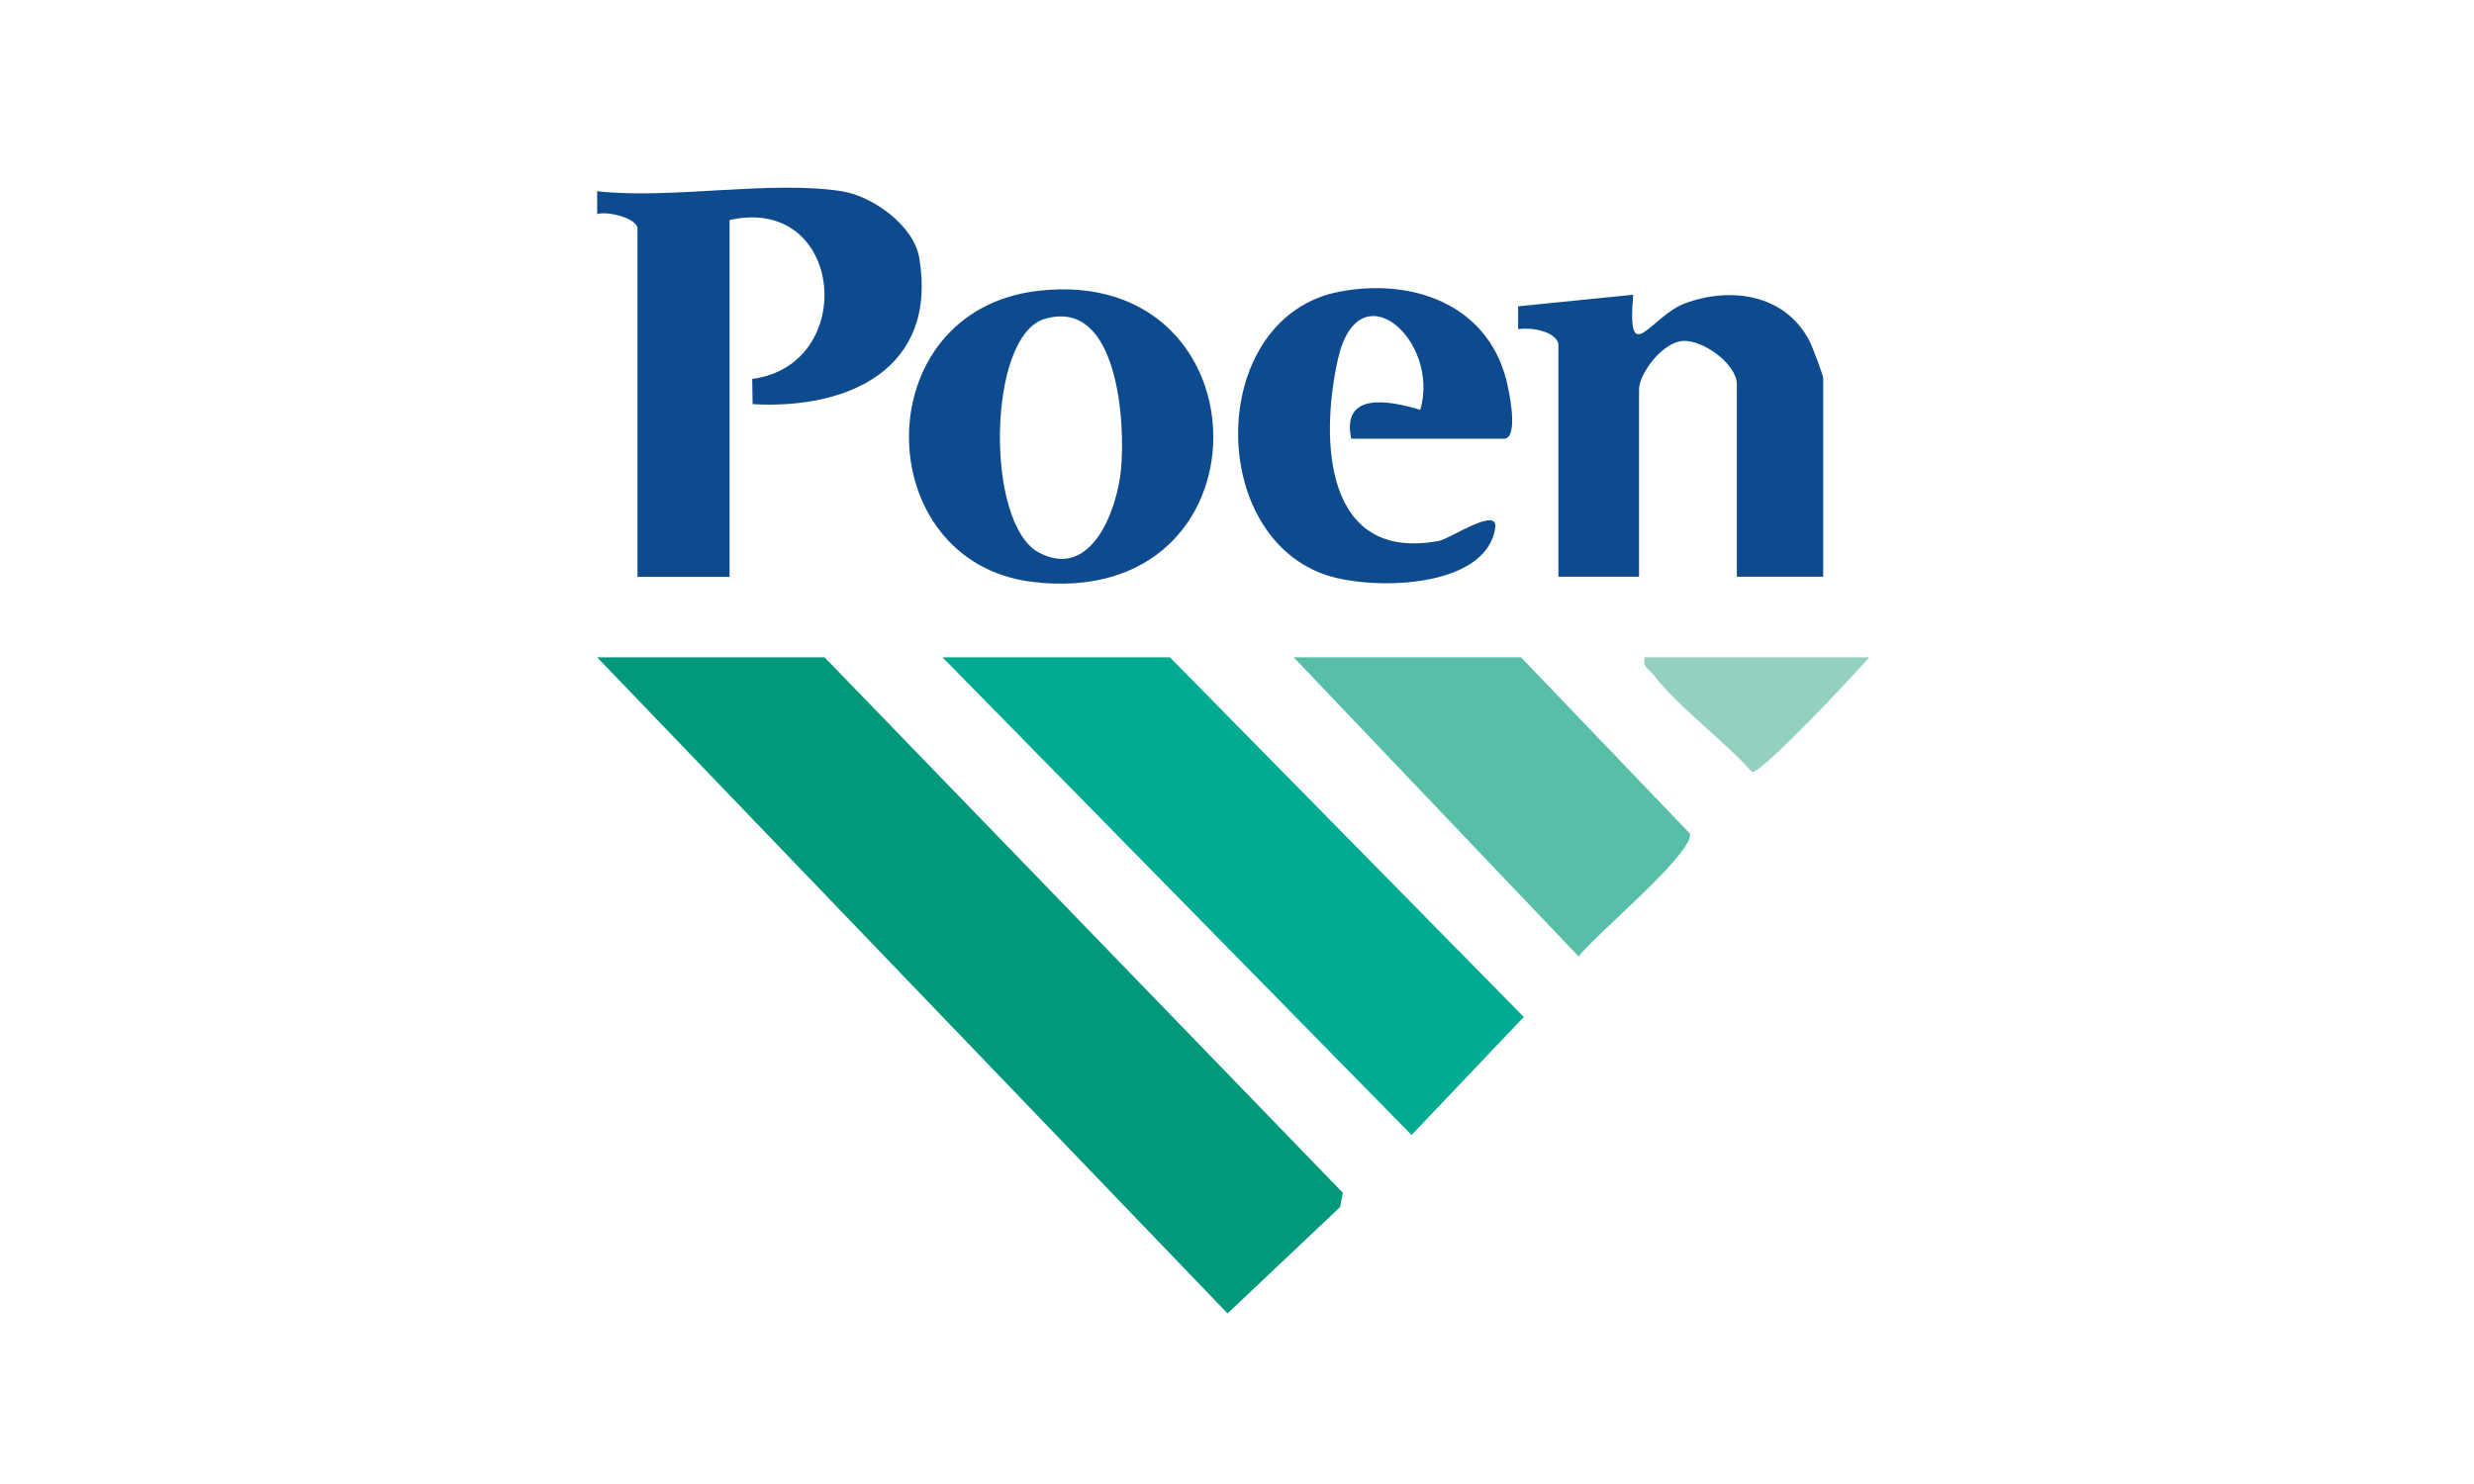
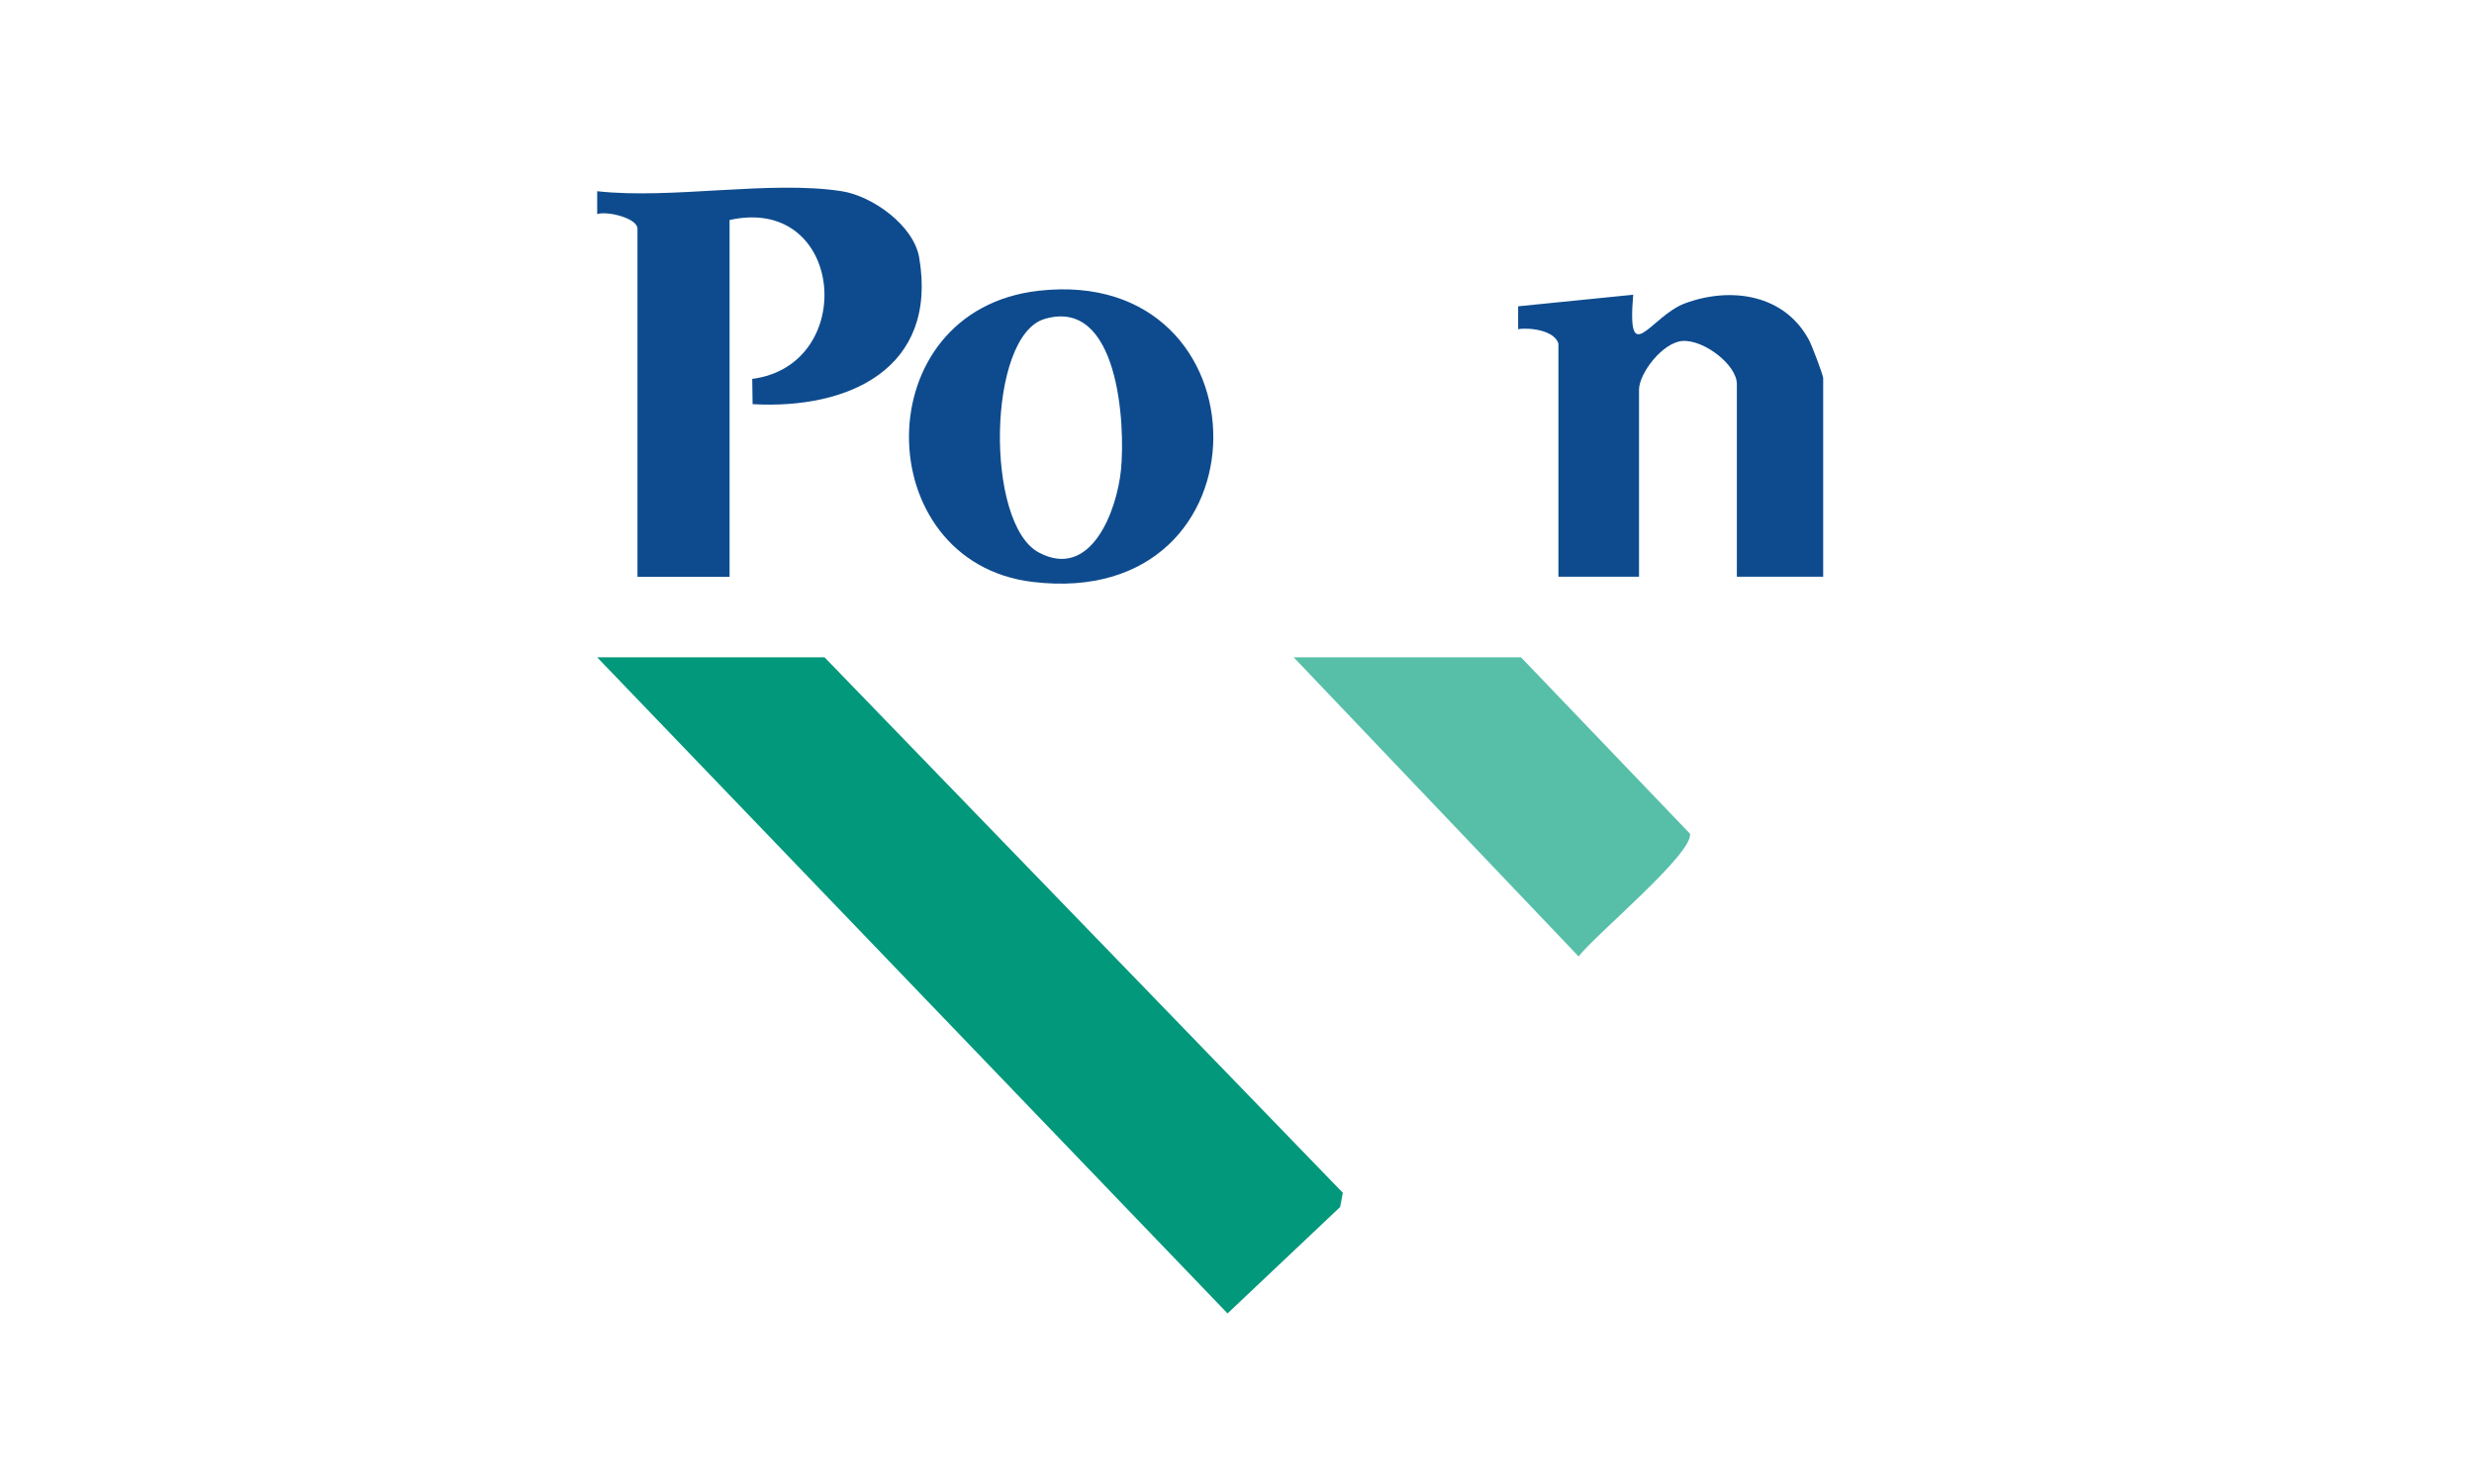
<svg xmlns="http://www.w3.org/2000/svg" width="145" height="87" viewBox="0 0 145 87" fill="none">
  <rect width="145" height="87" fill="white" />
  <g clip-path="url(#clip0_2060_3148)">
    <path d="M48.327 38.536L78.703 69.928L78.544 70.762L71.946 77L35 38.536H48.327Z" fill="#02987B" />
-     <path d="M68.567 38.536L89.309 59.62L82.732 66.539L55.24 38.536H68.567Z" fill="#01AB91" />
    <path d="M49.337 11.21C51.13 11.491 53.553 13.21 53.875 15.107C54.979 21.62 49.73 24.012 44.109 23.694L44.088 22.213C50.327 21.4 49.493 11.4 42.76 12.898V33.816H37.362V13.403C37.362 12.793 35.596 12.355 35 12.552V11.21C39.364 11.698 45.149 10.556 49.337 11.21Z" fill="#0E4B8E" />
    <path d="M75.819 38.536H89.147L99.048 48.874C99.272 50.023 93.437 54.852 92.522 56.072L75.823 38.536H75.819Z" fill="#57BFA8" />
    <path d="M91.339 20.149C91.126 19.383 89.689 19.183 88.977 19.299V17.957L95.721 17.279C95.341 21.732 96.747 18.529 98.757 17.784C101.461 16.781 104.612 17.262 106.036 19.956C106.202 20.271 106.856 21.989 106.856 22.172V33.812H101.796V22.511C101.796 21.396 99.872 19.905 98.611 19.99C97.452 20.068 96.063 21.881 96.063 22.846V33.812H91.339V20.149Z" fill="#0E4B8E" />
    <path d="M60.903 17.042C74.474 15.537 74.687 35.835 60.51 34.114C50.906 32.948 50.689 18.174 60.903 17.042ZM61.214 18.702C57.866 19.709 57.721 30.698 60.882 32.389C63.946 34.029 65.457 29.932 65.698 27.567C65.969 24.86 65.558 17.398 61.214 18.702Z" fill="#0E4B8E" />
-     <path d="M79.194 25.717C78.618 22.965 81.39 23.463 83.24 24.029C84.433 19.949 79.618 15.676 78.415 21.057C77.358 25.778 77.605 32.982 84.345 31.708C84.985 31.586 87.825 29.651 87.635 30.945C87.103 34.571 80.201 34.646 77.513 33.639C70.628 31.064 70.902 18.553 78.506 17.099C82.708 16.296 87.093 17.787 88.269 22.213C88.425 22.799 89.065 25.72 88.137 25.72H79.198L79.194 25.717Z" fill="#0E4B8E" />
-     <path d="M109.556 38.536C108.76 39.461 103.247 45.357 102.687 45.259C101.01 43.371 98.397 41.504 96.903 39.549C96.642 39.21 96.252 39.122 96.398 38.536H109.556Z" fill="#93D0C1" />
  </g>
  <defs>
    <clipPath id="clip0_2060_3148">
      <rect width="74.556" height="66" fill="white" transform="translate(35 11)" />
    </clipPath>
  </defs>
</svg>